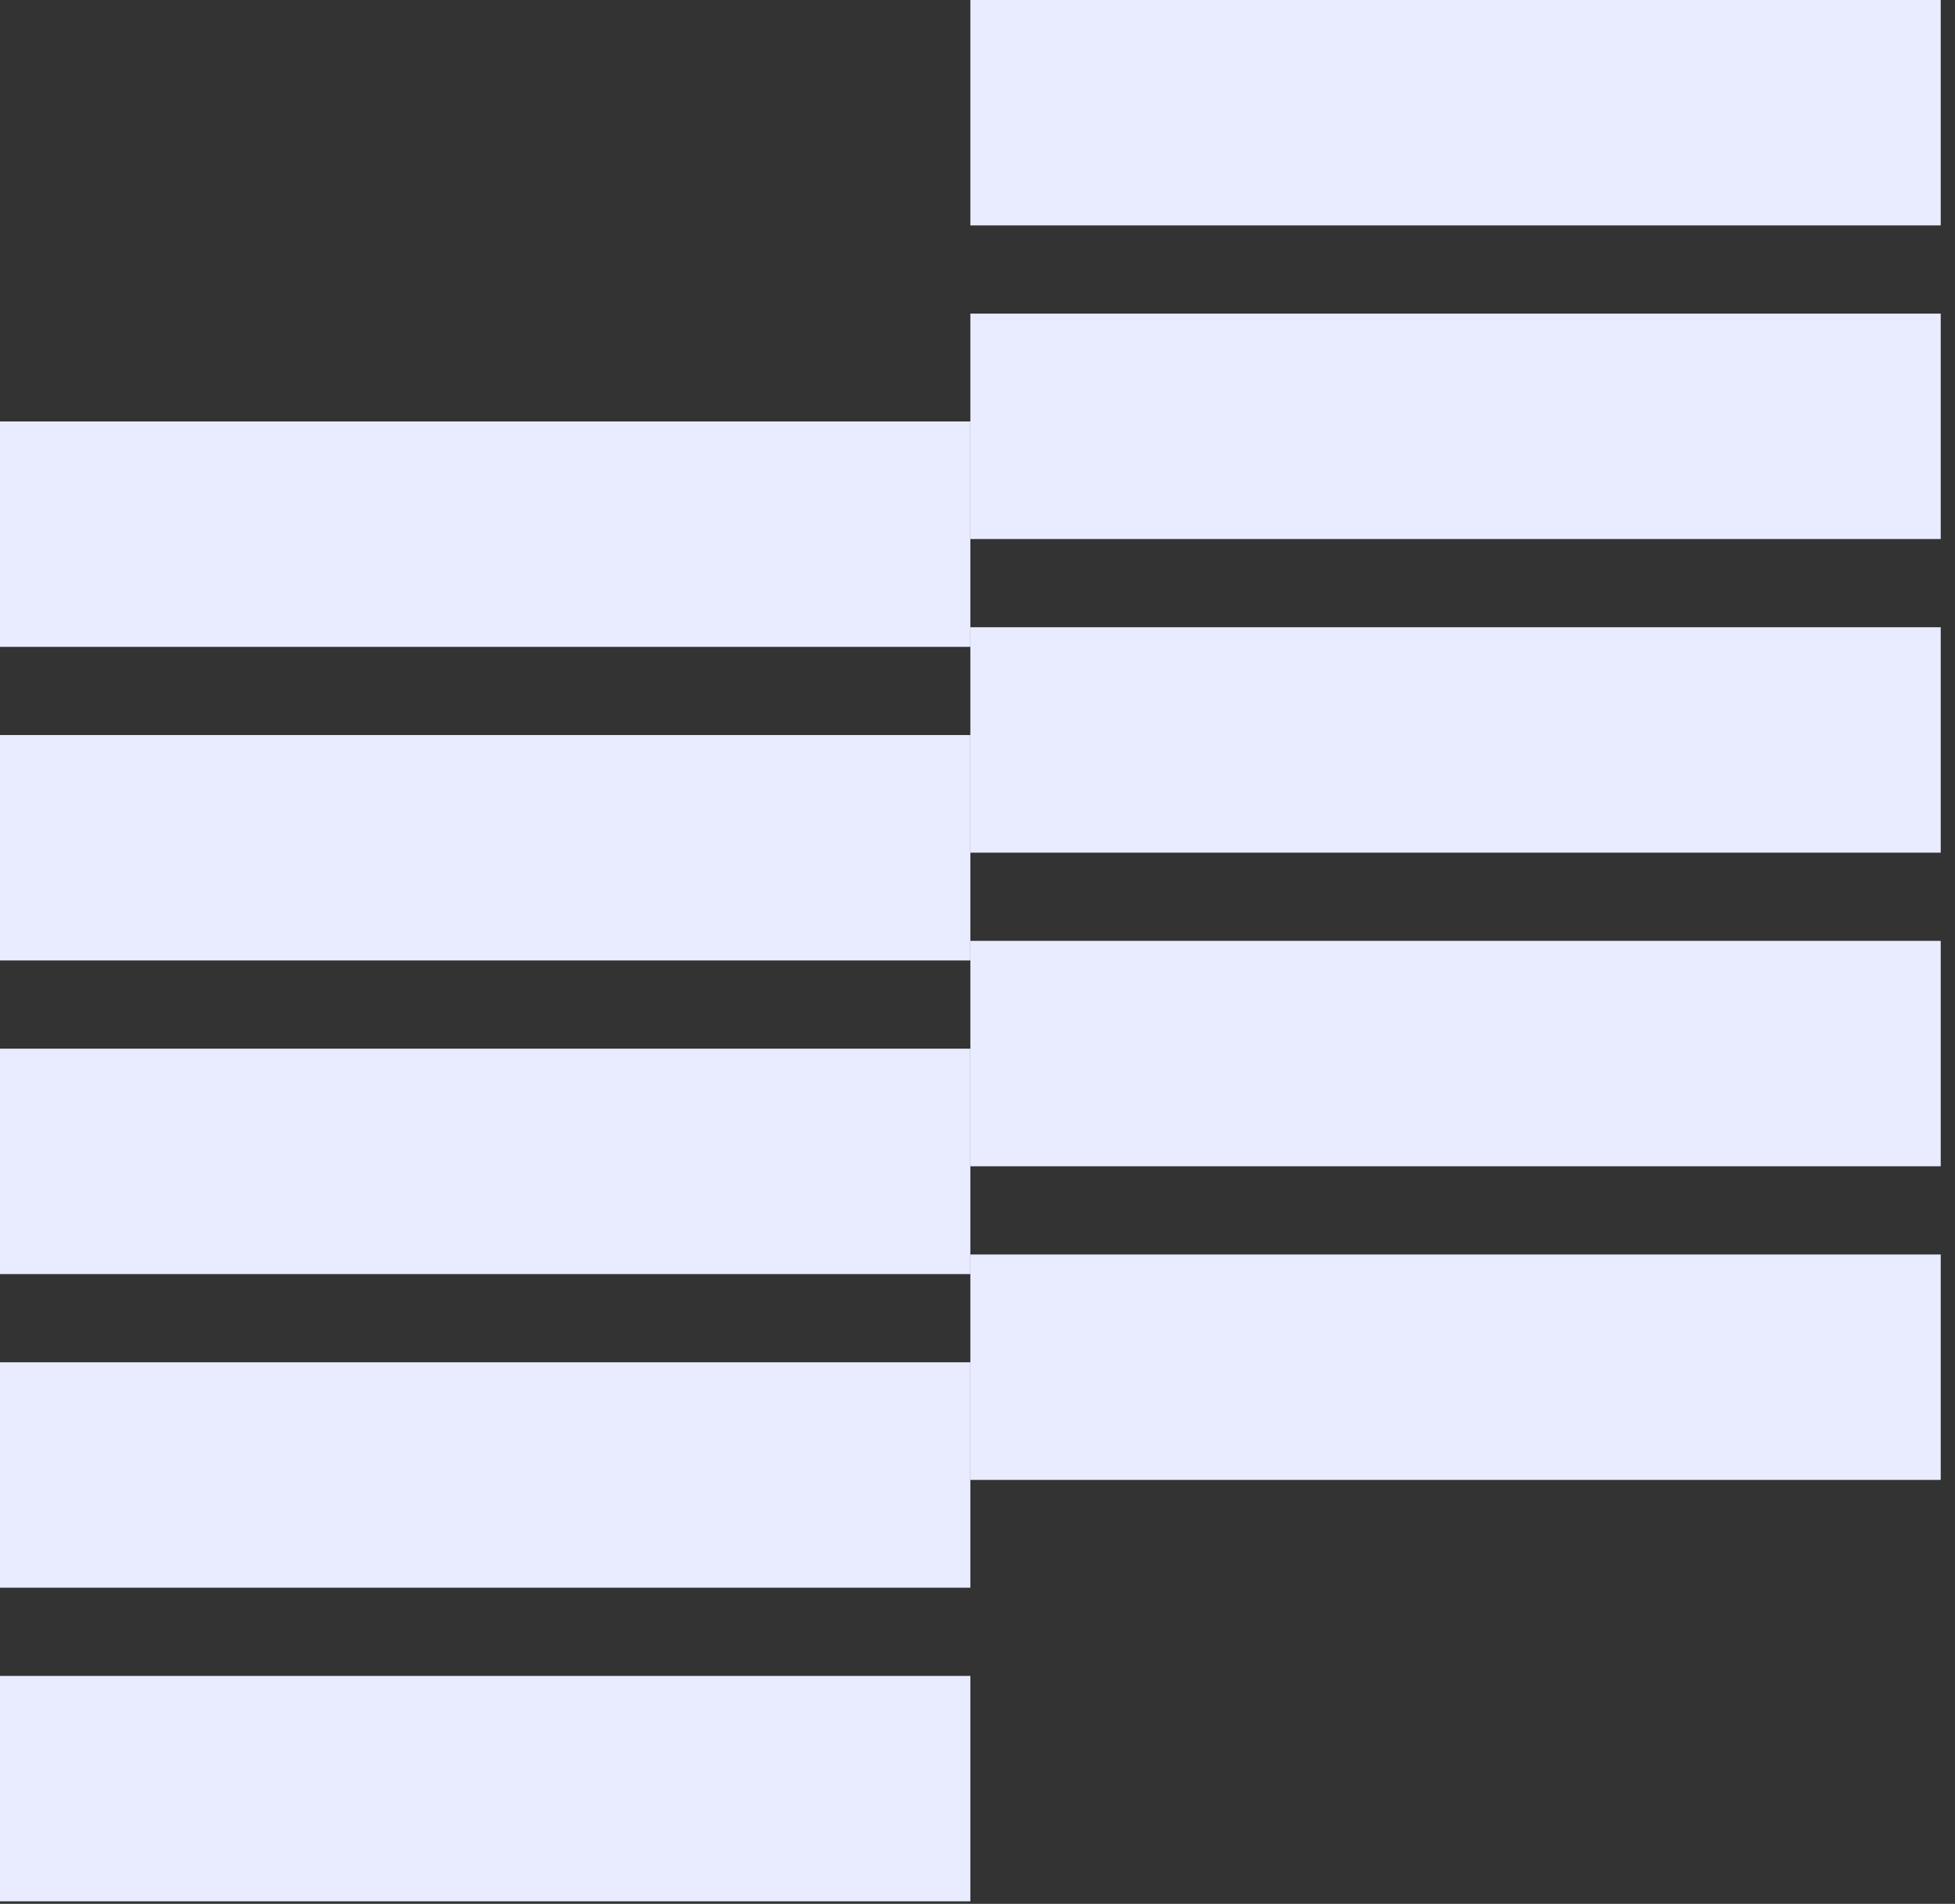
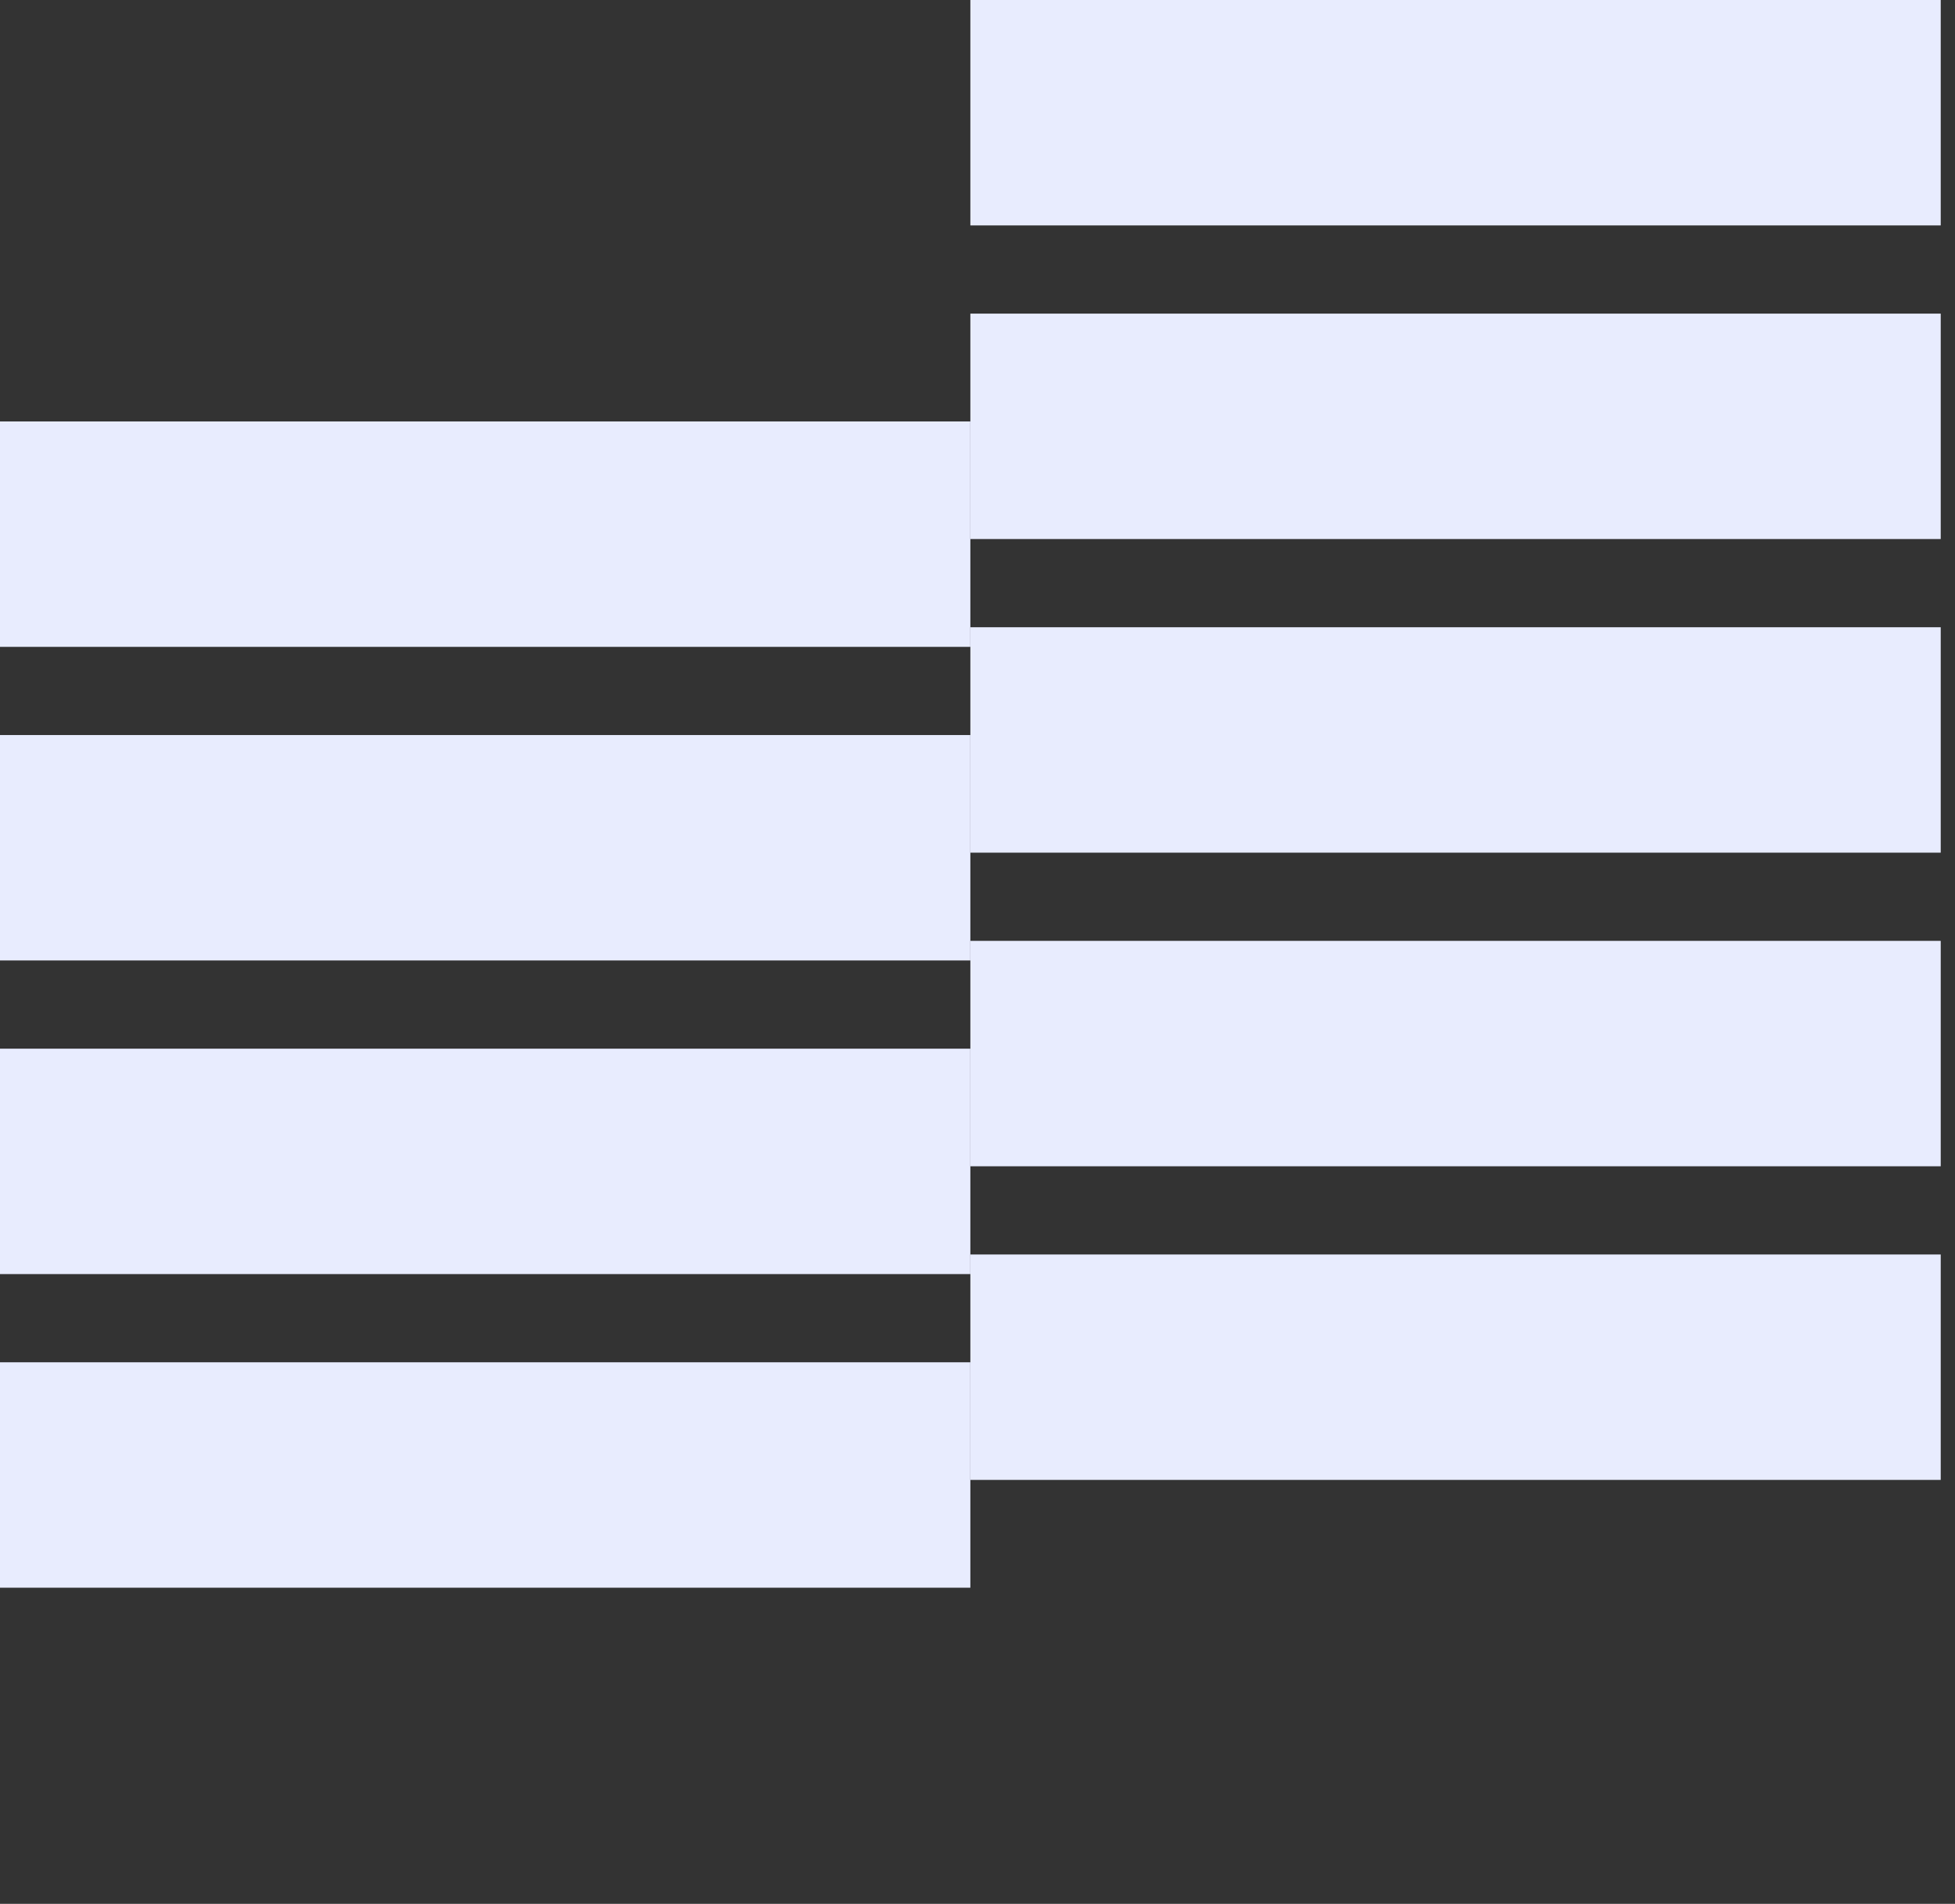
<svg xmlns="http://www.w3.org/2000/svg" width="115" height="112" viewBox="0 0 115 112" fill="none">
  <rect x="0" y="0" width="115" height="112" fill="#333333" stroke="none" />
-   <rect y="98.592" width="57.08" height="13.261" fill="#E8ECFE" />
  <rect x="57.08" y="73.8" width="57.08" height="13.261" fill="#E8ECFE" />
  <rect y="80.142" width="57.08" height="13.261" fill="#E8ECFE" />
  <rect x="57.08" y="55.35" width="57.08" height="13.261" fill="#E8ECFE" />
  <rect y="61.692" width="57.08" height="13.261" fill="#E8ECFE" />
  <rect x="57.08" y="36.9" width="57.08" height="13.261" fill="#E8ECFE" />
  <rect y="43.242" width="57.08" height="13.261" fill="#E8ECFE" />
  <rect x="57.08" y="18.45" width="57.08" height="13.261" fill="#E8ECFE" />
  <rect y="24.793" width="57.08" height="13.261" fill="#E8ECFE" />
  <rect x="57.08" width="57.08" height="13.261" fill="#E8ECFE" />
</svg>